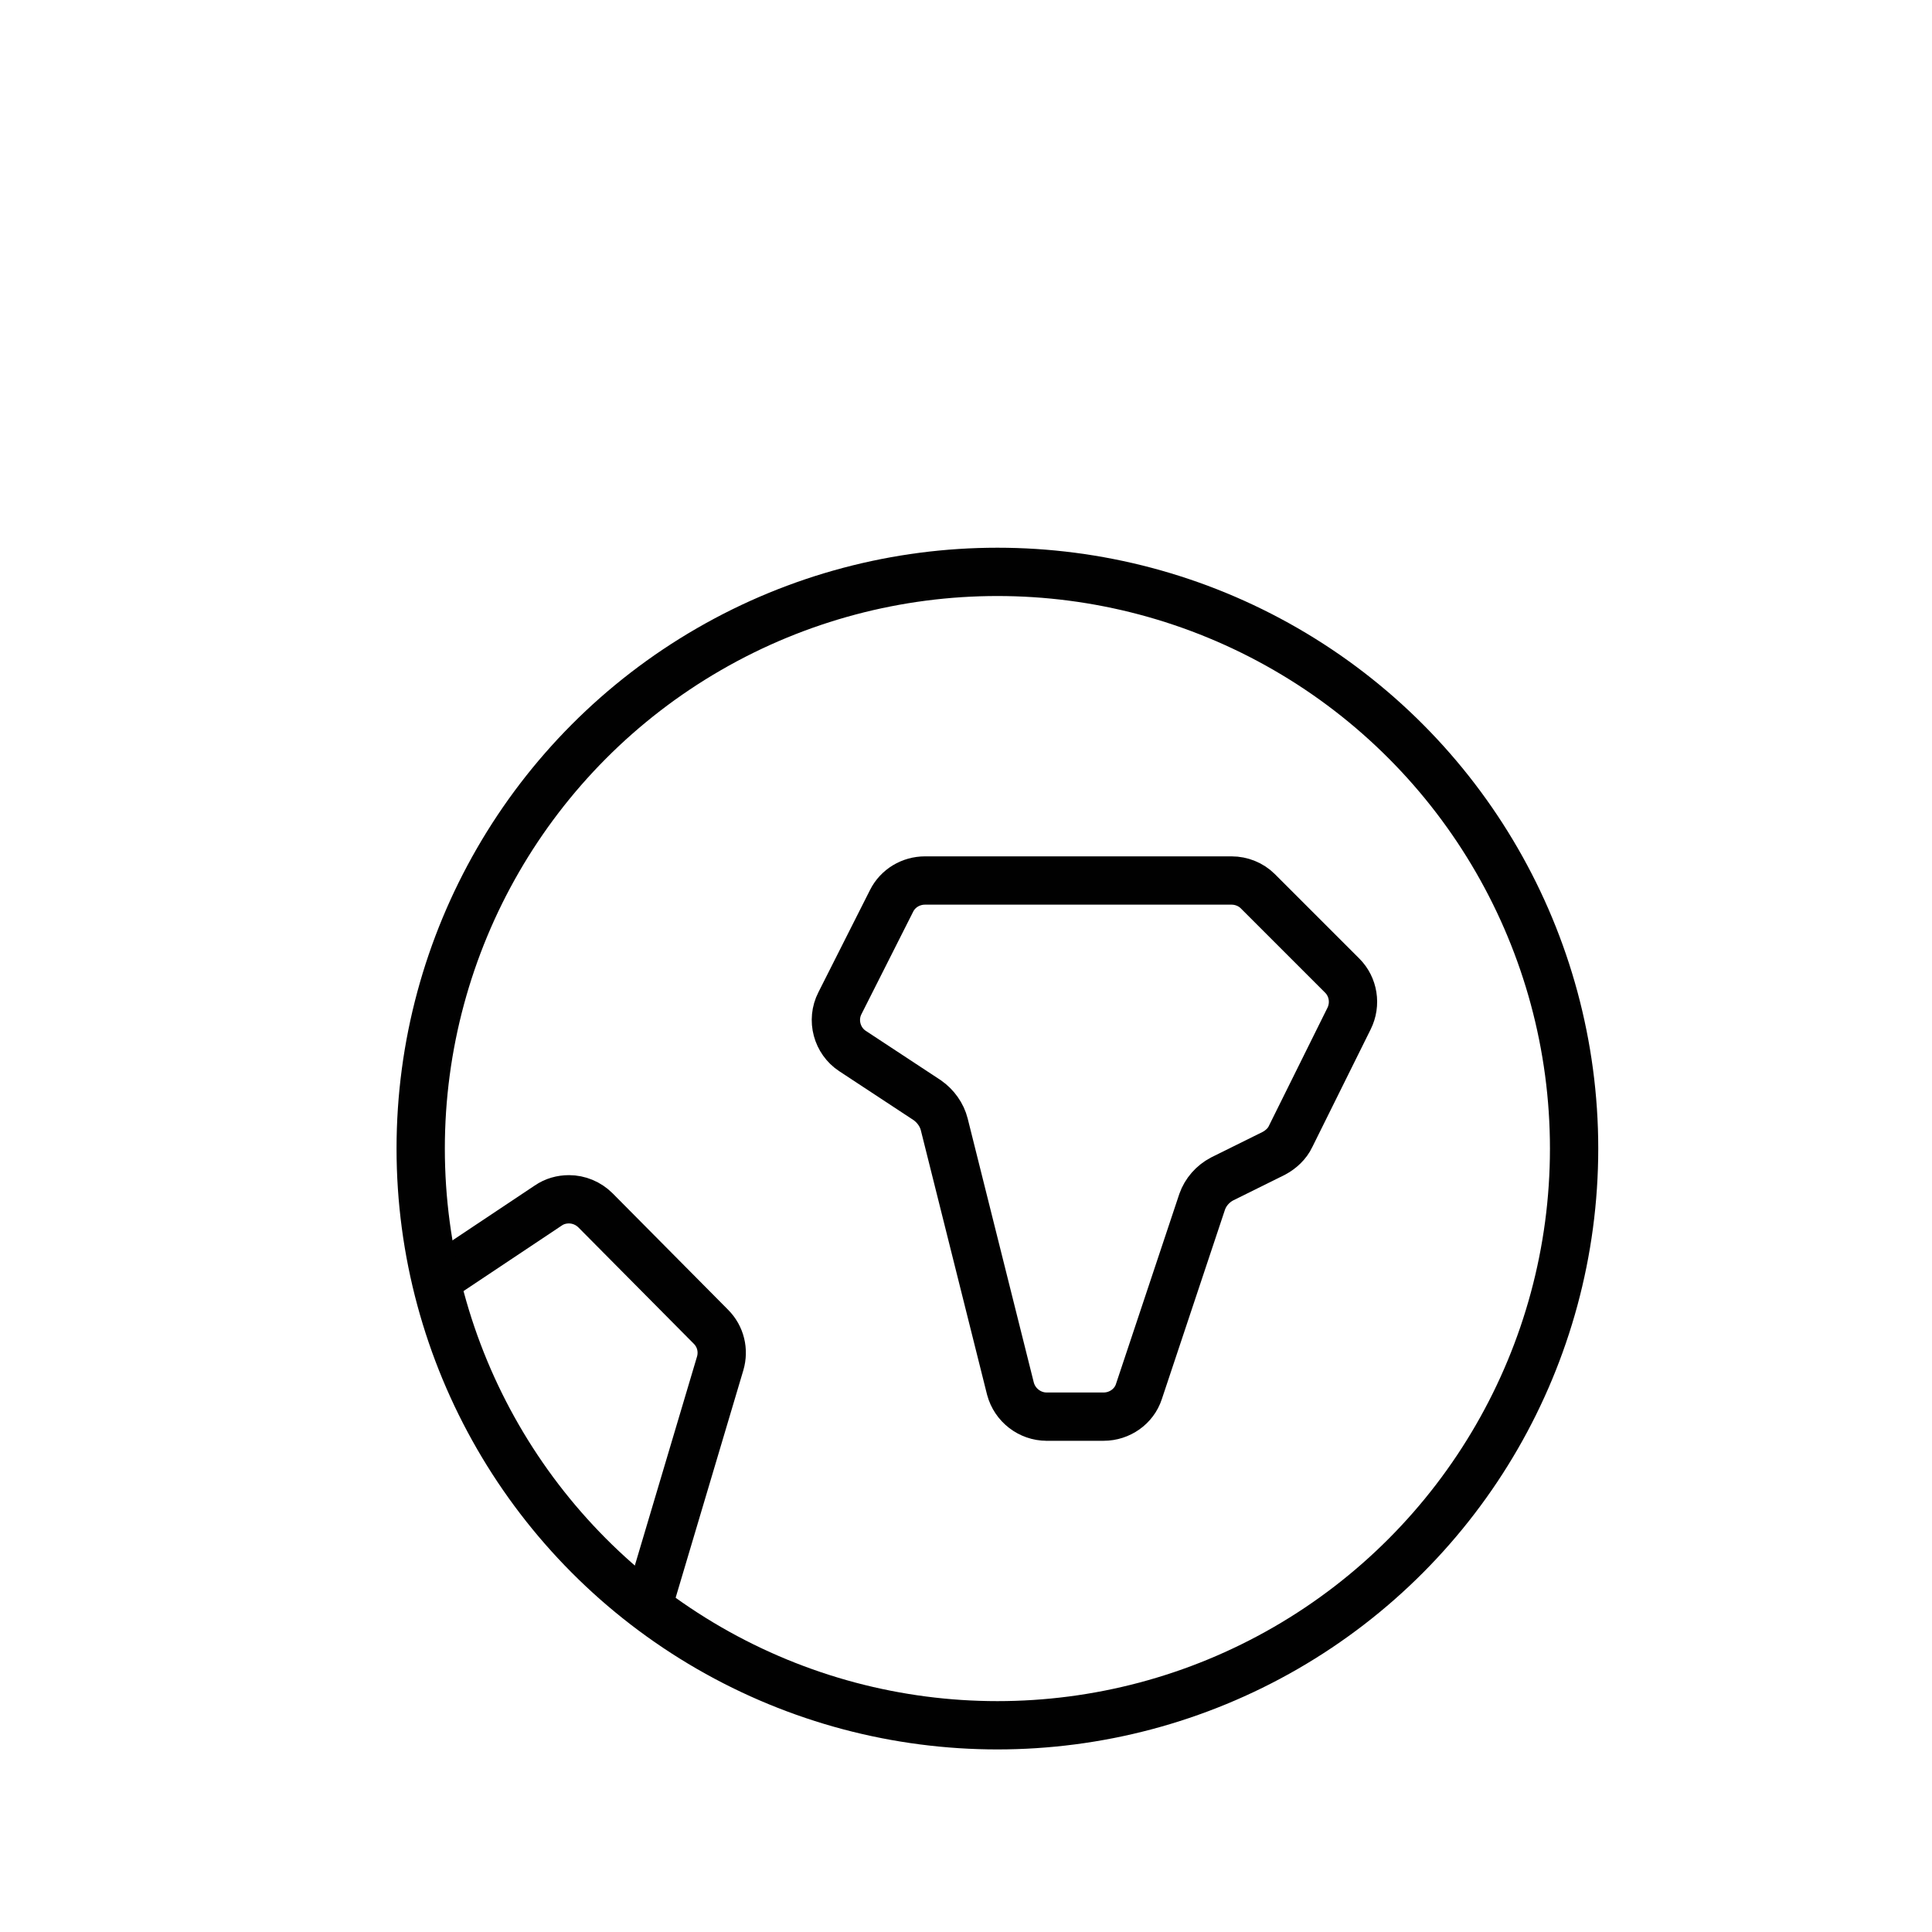
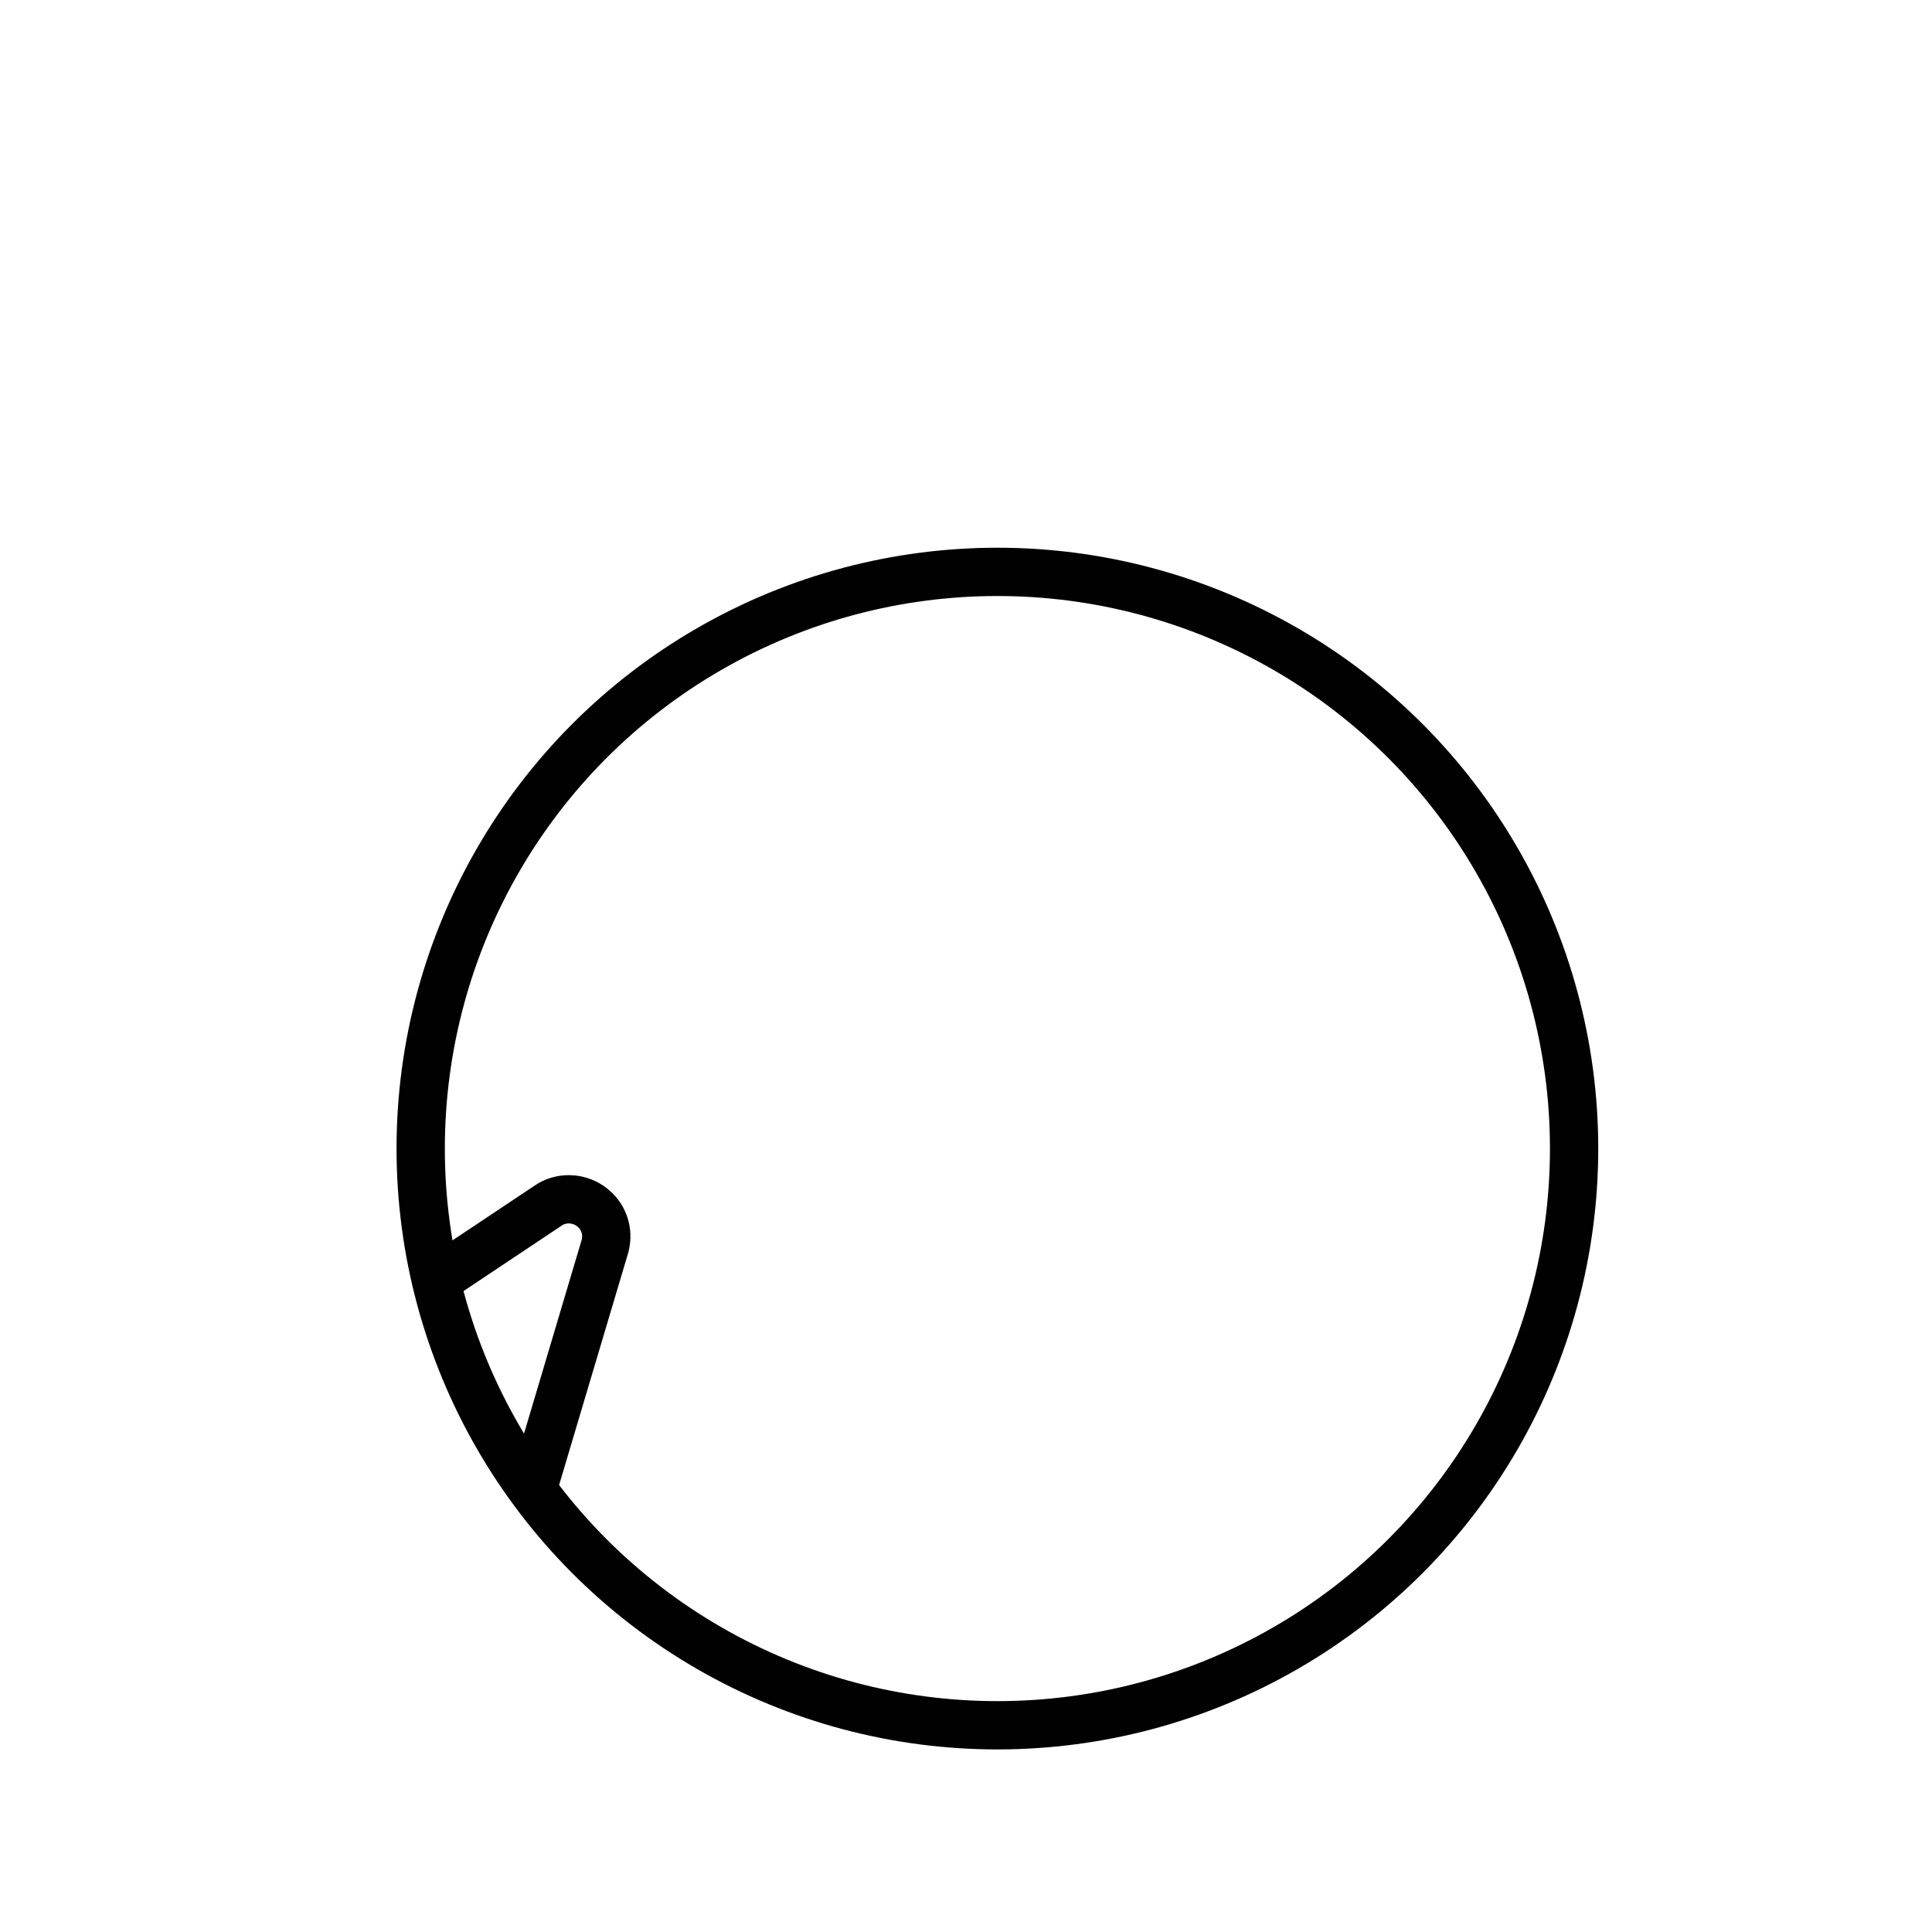
<svg xmlns="http://www.w3.org/2000/svg" id="uuid-2877732d-4d91-4165-8387-0badb7750e1e" data-name="Layer 1" viewBox="0 0 40 40">
  <defs>
    <style>
      .uuid-3bbcfb77-f147-43a5-8d78-5304c2269e00 {
        fill: none;
        stroke: #010101;
        stroke-miterlimit: 10;
      }
    </style>
  </defs>
-   <path class="uuid-3bbcfb77-f147-43a5-8d78-5304c2269e00" d="M9.04,26.5l2.31-1.54c.13-.09.28-.13.43-.13.2,0,.4.08.55.23l2.39,2.41c.2.2.27.49.19.76l-1.5,5.04" />
-   <path class="uuid-3bbcfb77-f147-43a5-8d78-5304c2269e00" d="M21.67,29.33c-.35,0-.66-.24-.75-.58l-1.37-5.47c-.05-.2-.18-.38-.35-.5l-1.55-1.02c-.32-.21-.44-.64-.26-.99l1.07-2.12c.13-.26.4-.42.69-.42h6.35c.2,0,.4.08.54.22l1.75,1.75c.23.23.29.59.14.89l-1.21,2.44c-.07.15-.2.27-.35.35l-1.07.53c-.19.1-.34.27-.41.47l-1.31,3.93c-.1.31-.4.52-.73.52h-1.2Z" />
+   <path class="uuid-3bbcfb77-f147-43a5-8d78-5304c2269e00" d="M9.04,26.5l2.31-1.54c.13-.09.28-.13.43-.13.2,0,.4.08.55.23c.2.2.27.49.19.76l-1.5,5.04" />
  <circle class="uuid-3bbcfb77-f147-43a5-8d78-5304c2269e00" cx="20.65" cy="23.78" r="11.94" />
</svg>